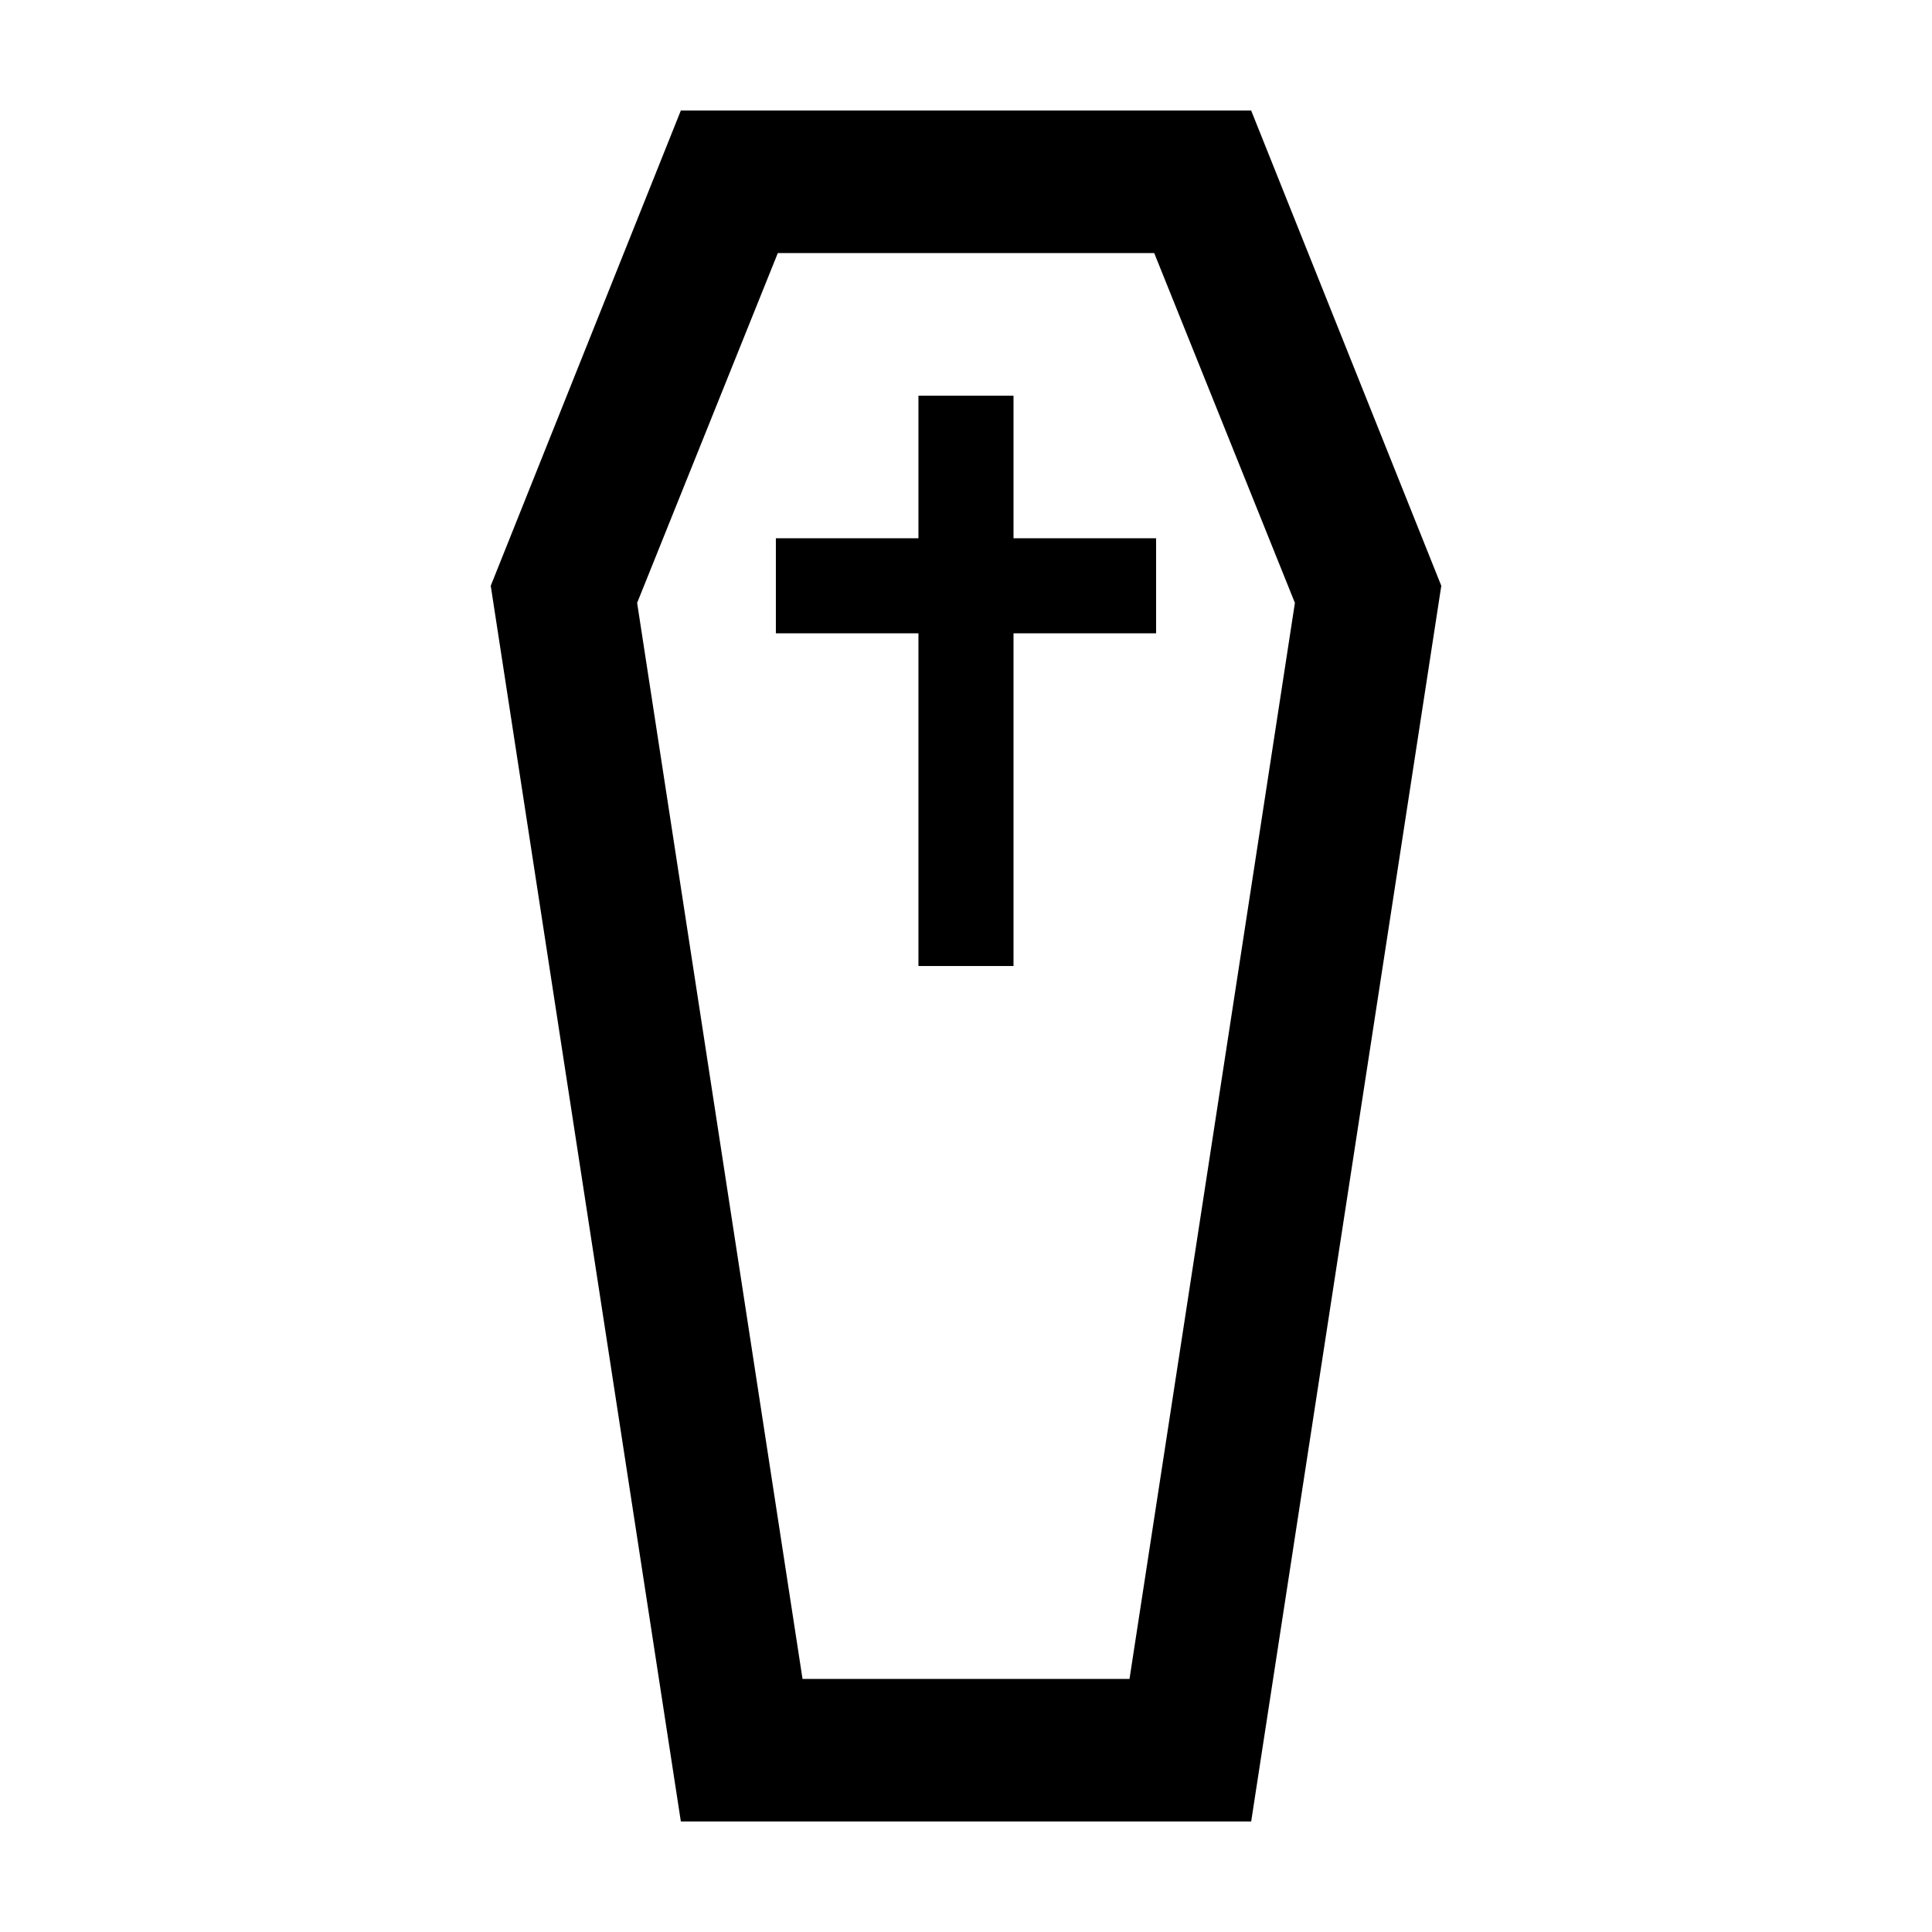
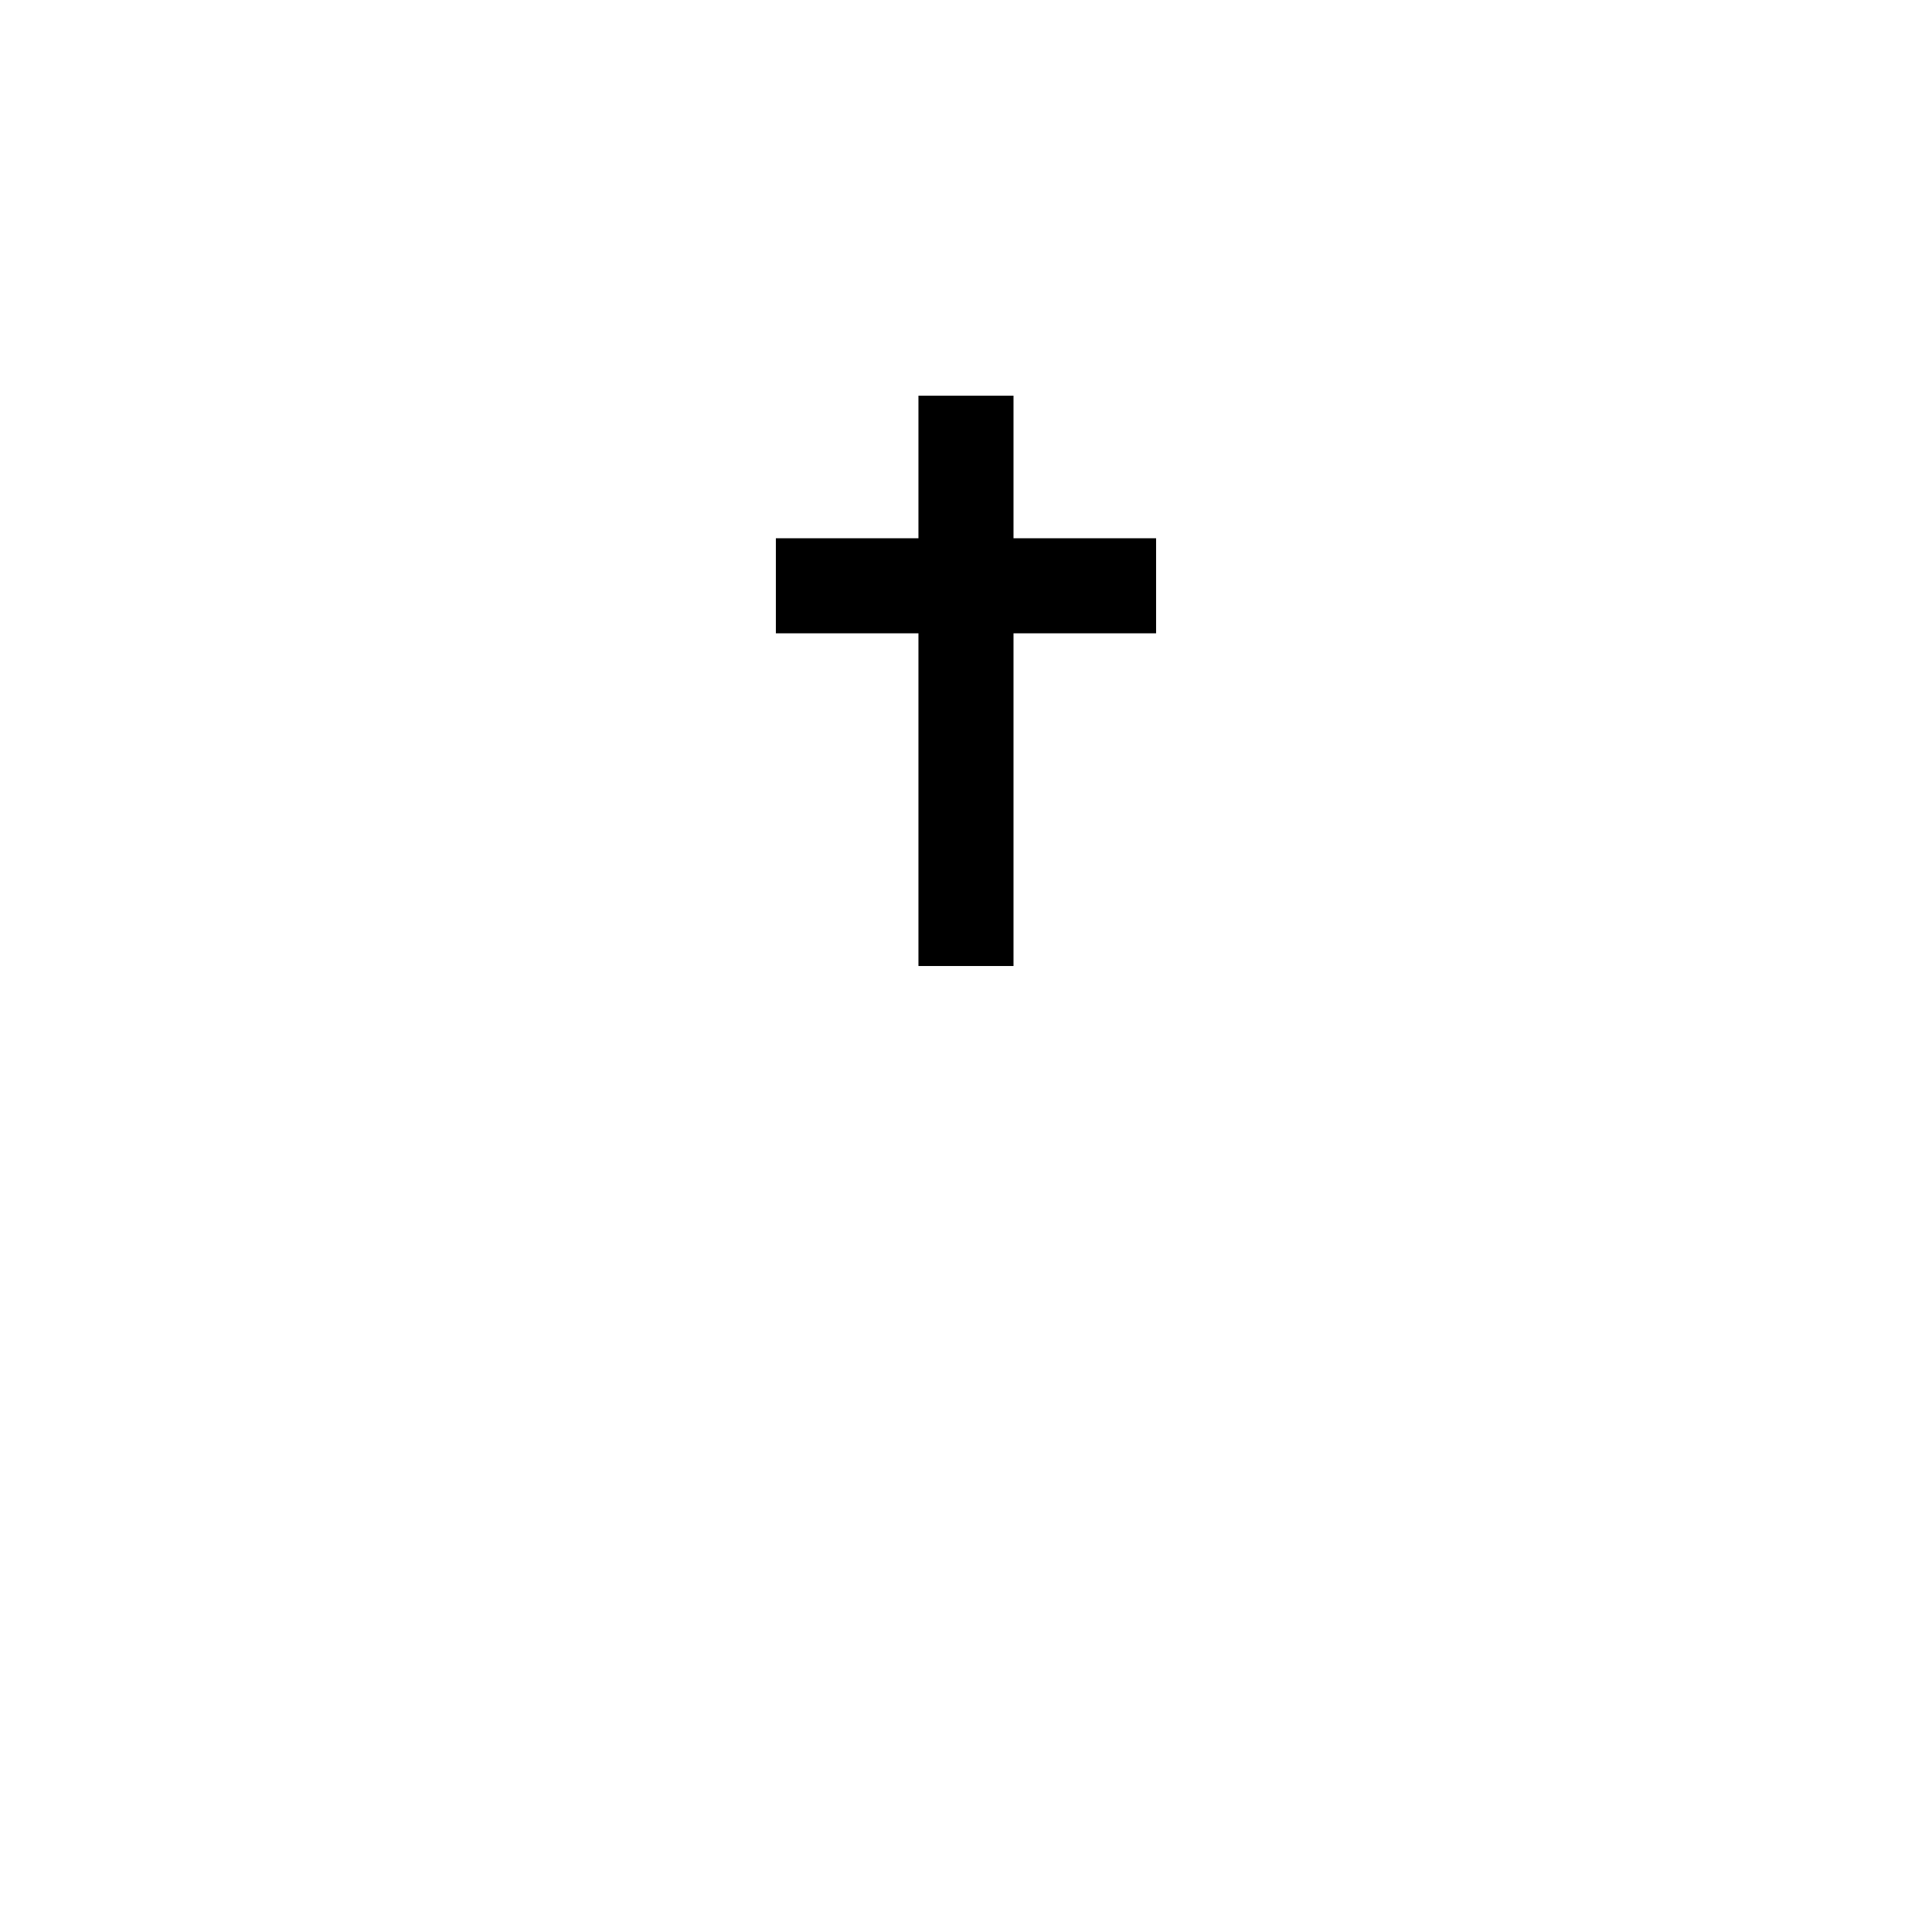
<svg xmlns="http://www.w3.org/2000/svg" fill="#000000" width="800px" height="800px" version="1.1" viewBox="144 144 512 512">
  <g>
-     <path d="m324.43 173.29-50.379 125.95 50.383 327.48h151.14l50.383-327.48-50.387-125.95zm118.9 415.64h-86.652l-43.832-285.16 37.281-92.699h99.754l37.281 92.699z" />
    <path d="m412.59 248.86h-25.191v37.785h-37.785v25.191h37.785v88.168h25.191v-88.168h37.785v-25.191h-37.785z" />
  </g>
</svg>